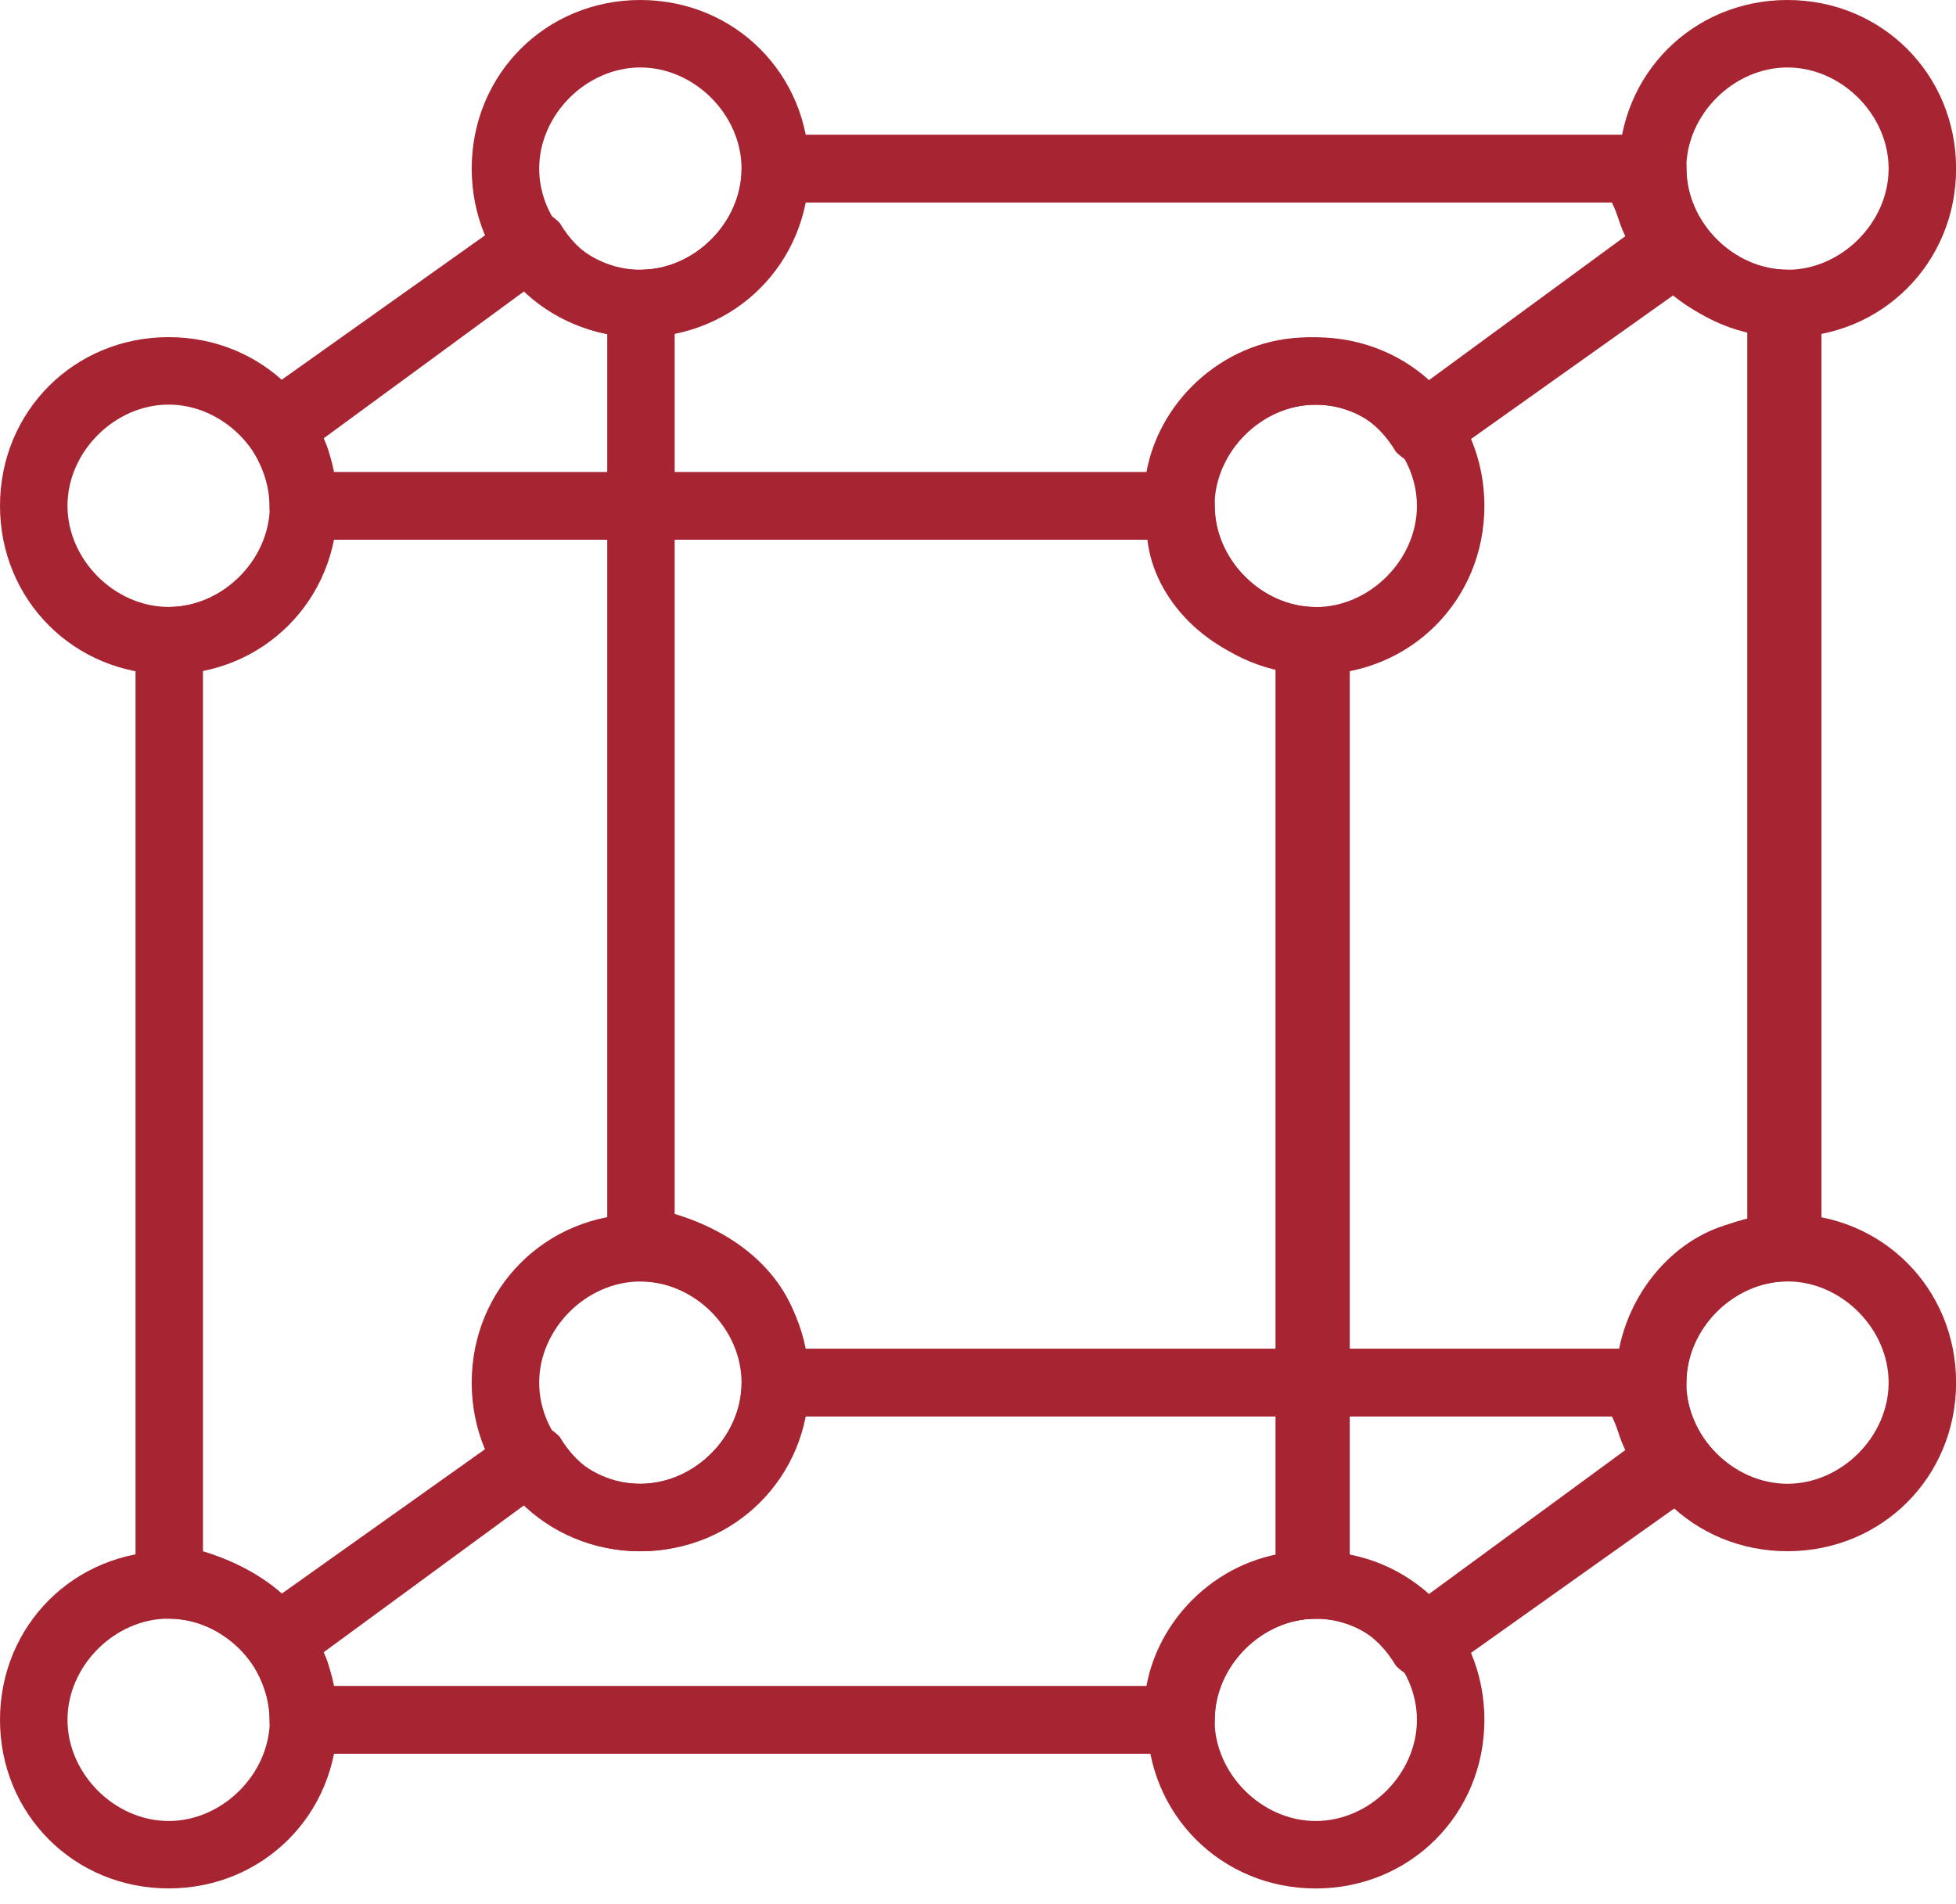
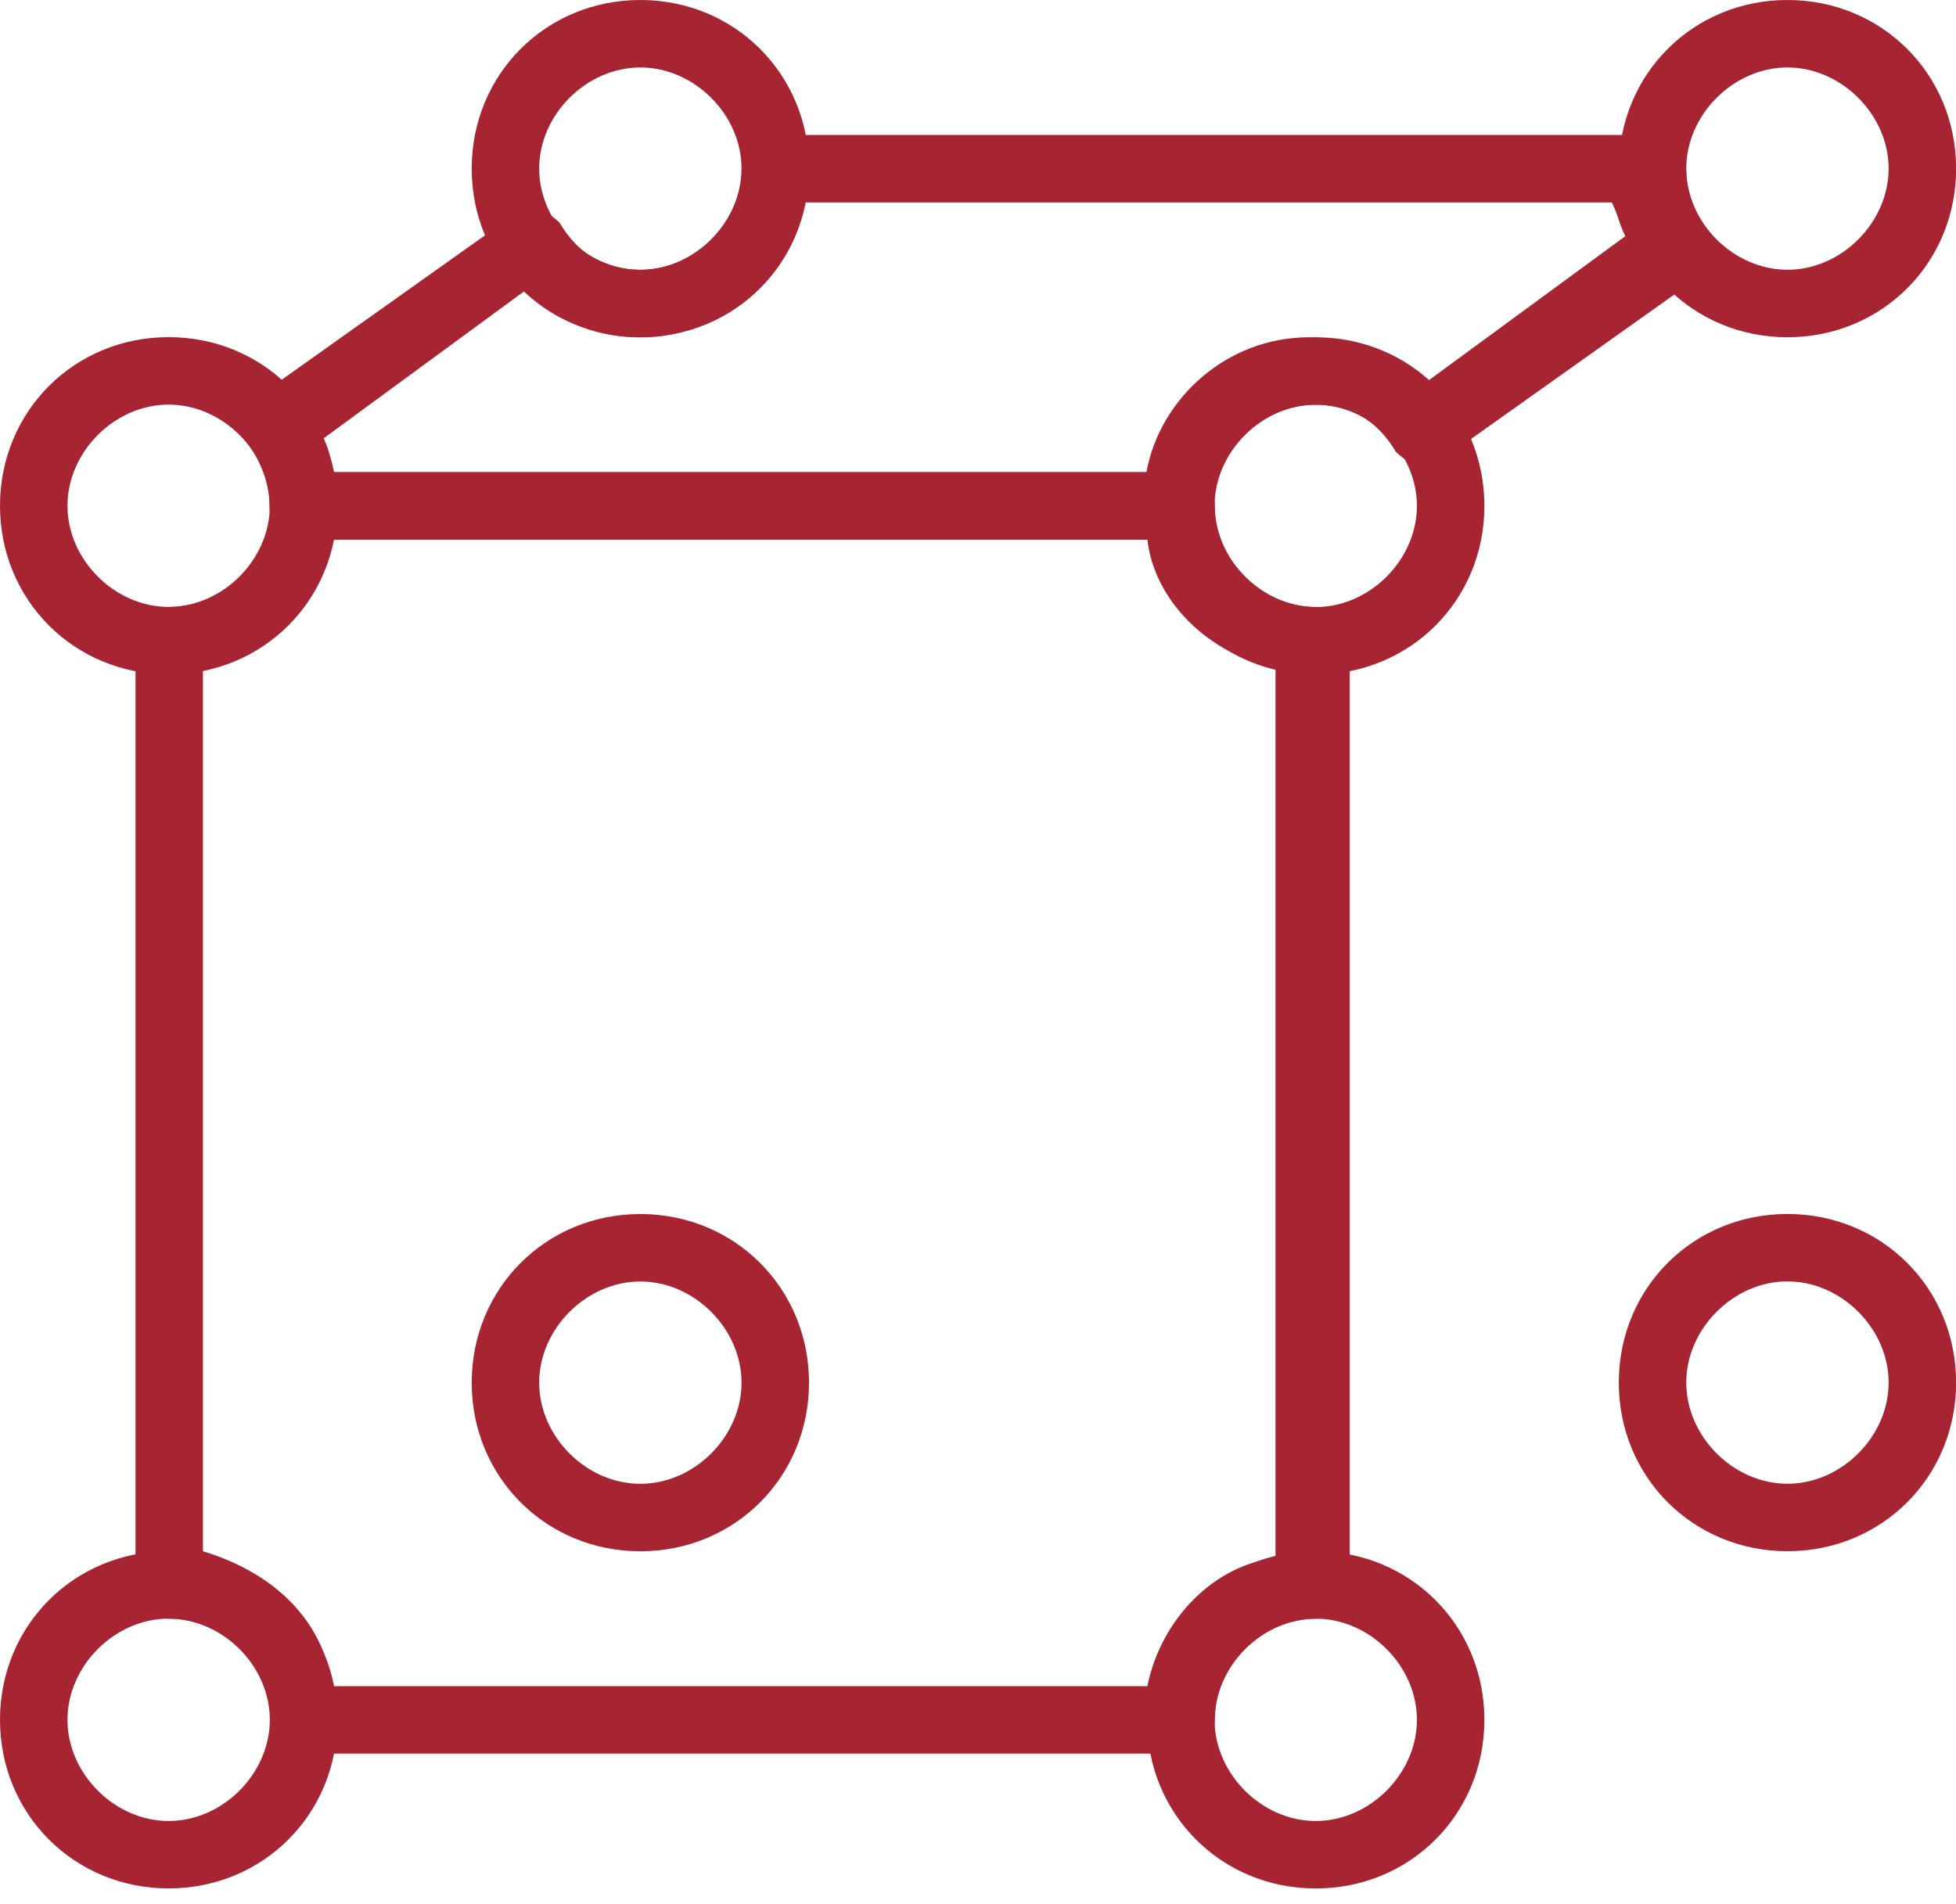
<svg xmlns="http://www.w3.org/2000/svg" width="38" height="37" viewBox="0 0 38 37" fill="none">
  <path d="M12.44 6.553C10.606 6.553 9.164 5.111 9.164 3.276C9.164 1.442 10.606 0 12.44 0C14.275 0 15.717 1.442 15.717 3.276C15.717 5.111 14.275 6.553 12.44 6.553ZM12.44 1.311C11.392 1.311 10.475 2.228 10.475 3.276C10.475 4.325 11.392 5.242 12.44 5.242C13.489 5.242 14.406 4.325 14.406 3.276C14.406 2.228 13.489 1.311 12.44 1.311Z" fill="#A72532" />
  <path d="M3.276 13.104C1.442 13.104 0 11.662 0 9.828C0 7.993 1.442 6.551 3.276 6.551C5.111 6.551 6.553 7.993 6.553 9.828C6.553 11.662 5.111 13.104 3.276 13.104ZM3.276 7.862C2.228 7.862 1.311 8.779 1.311 9.828C1.311 10.876 2.228 11.793 3.276 11.793C4.325 11.793 5.242 10.876 5.242 9.828C5.242 8.779 4.325 7.862 3.276 7.862Z" fill="#A72532" />
  <path d="M34.725 6.553C32.891 6.553 31.449 5.111 31.449 3.276C31.449 1.442 32.891 0 34.725 0C36.56 0 38.002 1.442 38.002 3.276C38.002 5.111 36.56 6.553 34.725 6.553ZM34.725 1.311C33.677 1.311 32.76 2.228 32.76 3.276C32.76 4.325 33.677 5.242 34.725 5.242C35.774 5.242 36.691 4.325 36.691 3.276C36.691 2.228 35.774 1.311 34.725 1.311Z" fill="#A72532" />
  <path d="M22.927 10.486H5.89C5.497 10.486 5.235 10.224 5.235 9.831C5.235 9.438 5.104 9.045 4.842 8.651C4.711 8.52 4.711 8.389 4.711 8.258C4.711 8.127 4.842 7.865 4.973 7.734L9.953 4.196C10.215 3.934 10.608 4.065 10.87 4.327C11.264 4.982 11.788 5.244 12.443 5.244C13.491 5.244 14.409 4.327 14.409 3.278C14.409 2.885 14.671 2.623 15.064 2.623H32.101C32.494 2.623 32.756 2.885 32.756 3.278C32.756 3.671 32.887 4.065 33.149 4.458C33.28 4.589 33.28 4.72 33.28 4.982C33.28 5.244 33.149 5.244 33.018 5.375L28.038 8.914C27.776 9.176 27.383 9.045 27.121 8.782C26.728 8.127 26.203 7.865 25.548 7.865C24.5 7.865 23.582 8.782 23.582 9.831C23.582 10.224 23.32 10.486 22.927 10.486ZM6.415 9.176H22.272C22.534 7.734 23.845 6.555 25.417 6.555C26.203 6.555 26.99 6.817 27.645 7.472L31.576 4.589C31.445 4.327 31.445 4.196 31.314 3.934H15.588C15.326 5.375 14.016 6.555 12.443 6.555C11.657 6.555 10.87 6.293 10.215 5.637L6.284 8.52C6.415 8.782 6.415 8.914 6.415 9.176Z" fill="#A72532" />
  <path d="M25.561 13.106C23.727 13.106 22.285 11.665 22.285 9.83C22.285 7.995 23.727 6.554 25.561 6.554C27.396 6.554 28.838 7.995 28.838 9.83C28.838 11.665 27.396 13.106 25.561 13.106ZM25.561 7.864C24.513 7.864 23.596 8.782 23.596 9.83C23.596 10.878 24.513 11.796 25.561 11.796C26.61 11.796 27.527 10.878 27.527 9.83C27.527 8.782 26.61 7.864 25.561 7.864Z" fill="#A72532" />
  <path d="M34.725 30.142C32.891 30.142 31.449 28.7 31.449 26.865C31.449 25.03 32.891 23.589 34.725 23.589C36.56 23.589 38.002 25.03 38.002 26.865C38.002 28.7 36.56 30.142 34.725 30.142ZM34.725 24.899C33.677 24.899 32.76 25.817 32.76 26.865C32.76 27.914 33.677 28.831 34.725 28.831C35.774 28.831 36.691 27.914 36.691 26.865C36.691 25.817 35.774 24.899 34.725 24.899Z" fill="#A72532" />
  <path d="M25.561 36.695C23.727 36.695 22.285 35.253 22.285 33.418C22.285 31.584 23.727 30.142 25.561 30.142C27.396 30.142 28.838 31.584 28.838 33.418C28.838 35.253 27.396 36.695 25.561 36.695ZM25.561 31.453C24.513 31.453 23.596 32.37 23.596 33.418C23.596 34.467 24.513 35.384 25.561 35.384C26.61 35.384 27.527 34.467 27.527 33.418C27.527 32.37 26.61 31.453 25.561 31.453Z" fill="#A72532" />
  <path d="M22.946 34.074H5.909C5.516 34.074 5.254 33.812 5.254 33.419C5.254 32.37 4.336 31.453 3.288 31.453C2.895 31.453 2.633 31.191 2.633 30.798V12.451C2.633 12.057 2.895 11.795 3.288 11.795C4.336 11.795 5.254 10.878 5.254 9.83C5.254 9.436 5.516 9.174 5.909 9.174H22.946C23.339 9.174 23.601 9.436 23.601 9.83C23.601 10.878 24.518 11.795 25.567 11.795C25.96 11.795 26.222 12.057 26.222 12.451V30.798C26.222 31.191 25.96 31.453 25.567 31.453C24.518 31.453 23.601 32.37 23.601 33.419C23.601 33.812 23.339 34.074 22.946 34.074ZM6.433 32.764H22.291C22.553 31.453 23.601 30.405 24.78 30.274V12.975C23.47 12.713 22.422 11.664 22.291 10.485H6.433C6.171 11.795 5.123 12.844 3.943 12.975V30.143C5.254 30.536 6.302 31.453 6.433 32.764Z" fill="#A72532" />
  <path d="M3.276 36.694C1.442 36.694 0 35.253 0 33.418C0 31.583 1.442 30.142 3.276 30.142C5.111 30.142 6.553 31.583 6.553 33.418C6.553 35.253 5.111 36.694 3.276 36.694ZM3.276 31.452C2.228 31.452 1.311 32.37 1.311 33.418C1.311 34.466 2.228 35.384 3.276 35.384C4.325 35.384 5.242 34.466 5.242 33.418C5.242 32.37 4.325 31.452 3.276 31.452Z" fill="#A72532" />
-   <path d="M22.927 34.074H5.89C5.497 34.074 5.235 33.811 5.235 33.418C5.235 33.025 5.104 32.632 4.842 32.239C4.711 32.108 4.711 31.977 4.711 31.715C4.711 31.453 4.842 31.453 4.973 31.322L9.953 27.783C10.215 27.521 10.608 27.652 10.87 27.914C11.264 28.569 11.788 28.831 12.443 28.831C13.491 28.831 14.409 27.914 14.409 26.866C14.409 26.473 14.671 26.21 15.064 26.21H32.101C32.494 26.21 32.756 26.473 32.756 26.866C32.756 27.259 32.887 27.652 33.149 28.045C33.28 28.176 33.28 28.307 33.28 28.569C33.28 28.831 33.149 28.831 33.018 28.962L28.038 32.501C27.776 32.763 27.383 32.632 27.121 32.37C26.728 31.715 26.203 31.453 25.548 31.453C24.5 31.453 23.582 32.37 23.582 33.418C23.582 33.811 23.32 34.074 22.927 34.074ZM6.415 32.763H22.272C22.534 31.322 23.845 30.142 25.417 30.142C26.203 30.142 26.99 30.404 27.645 31.059L31.576 28.176C31.445 27.914 31.445 27.783 31.314 27.521H15.588C15.326 28.962 14.016 30.142 12.443 30.142C11.657 30.142 10.87 29.88 10.215 29.225L6.284 32.108C6.415 32.37 6.415 32.501 6.415 32.763Z" fill="#A72532" />
-   <path d="M32.11 27.52H15.073C14.68 27.52 14.418 27.257 14.418 26.864C14.418 25.816 13.501 24.898 12.452 24.898C12.059 24.898 11.797 24.636 11.797 24.243V5.896C11.797 5.503 12.059 5.241 12.452 5.241C13.501 5.241 14.418 4.323 14.418 3.275C14.418 2.882 14.68 2.62 15.073 2.62H32.11C32.503 2.62 32.765 2.882 32.765 3.275C32.765 4.323 33.682 5.241 34.731 5.241C35.124 5.241 35.386 5.503 35.386 5.896V24.243C35.386 24.636 35.124 24.898 34.731 24.898C33.682 24.898 32.765 25.816 32.765 26.864C32.765 27.257 32.503 27.52 32.11 27.52ZM15.597 26.209H31.455C31.717 24.898 32.765 23.85 33.945 23.719V6.42C32.634 6.158 31.586 5.11 31.455 3.93H15.597C15.335 5.241 14.287 6.289 13.107 6.42V23.588C14.418 23.981 15.466 24.898 15.597 26.209Z" fill="#A72532" />
  <path d="M12.44 30.143C10.606 30.143 9.164 28.701 9.164 26.867C9.164 25.032 10.606 23.59 12.44 23.59C14.275 23.59 15.717 25.032 15.717 26.867C15.717 28.701 14.275 30.143 12.44 30.143ZM12.44 24.901C11.392 24.901 10.475 25.818 10.475 26.867C10.475 27.915 11.392 28.832 12.44 28.832C13.489 28.832 14.406 27.915 14.406 26.867C14.406 25.818 13.489 24.901 12.44 24.901Z" fill="#A72532" />
</svg>